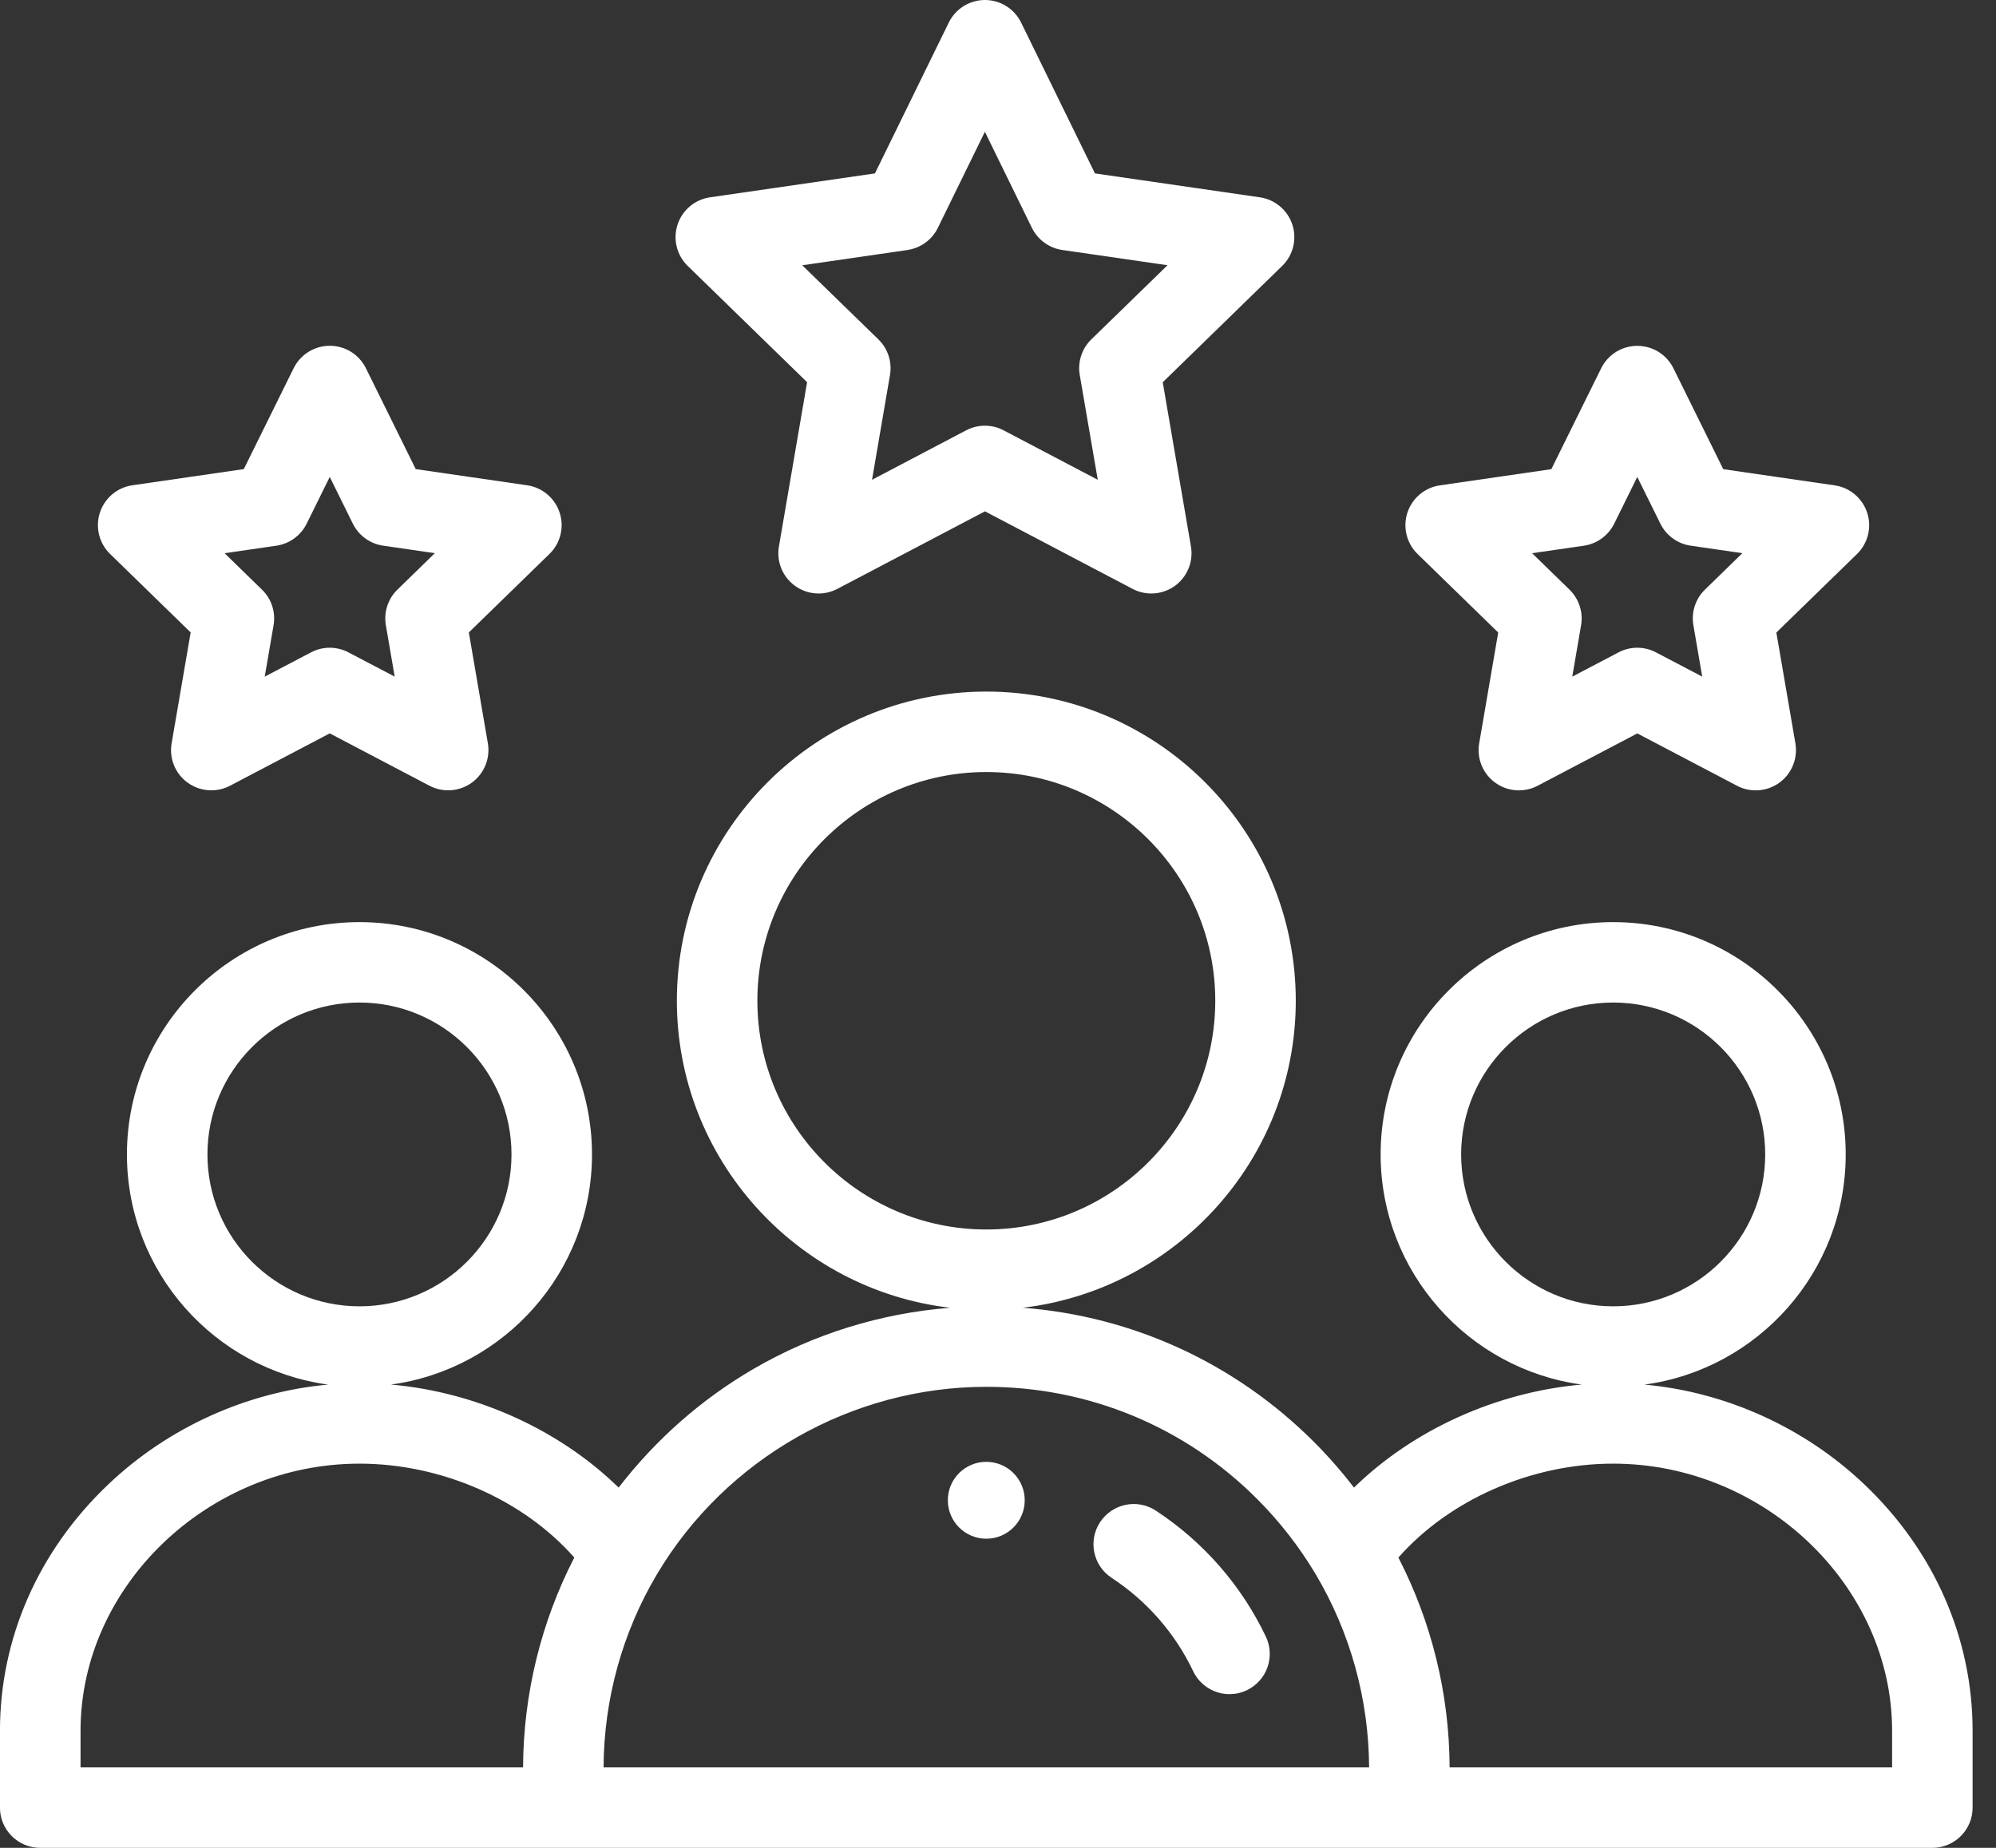
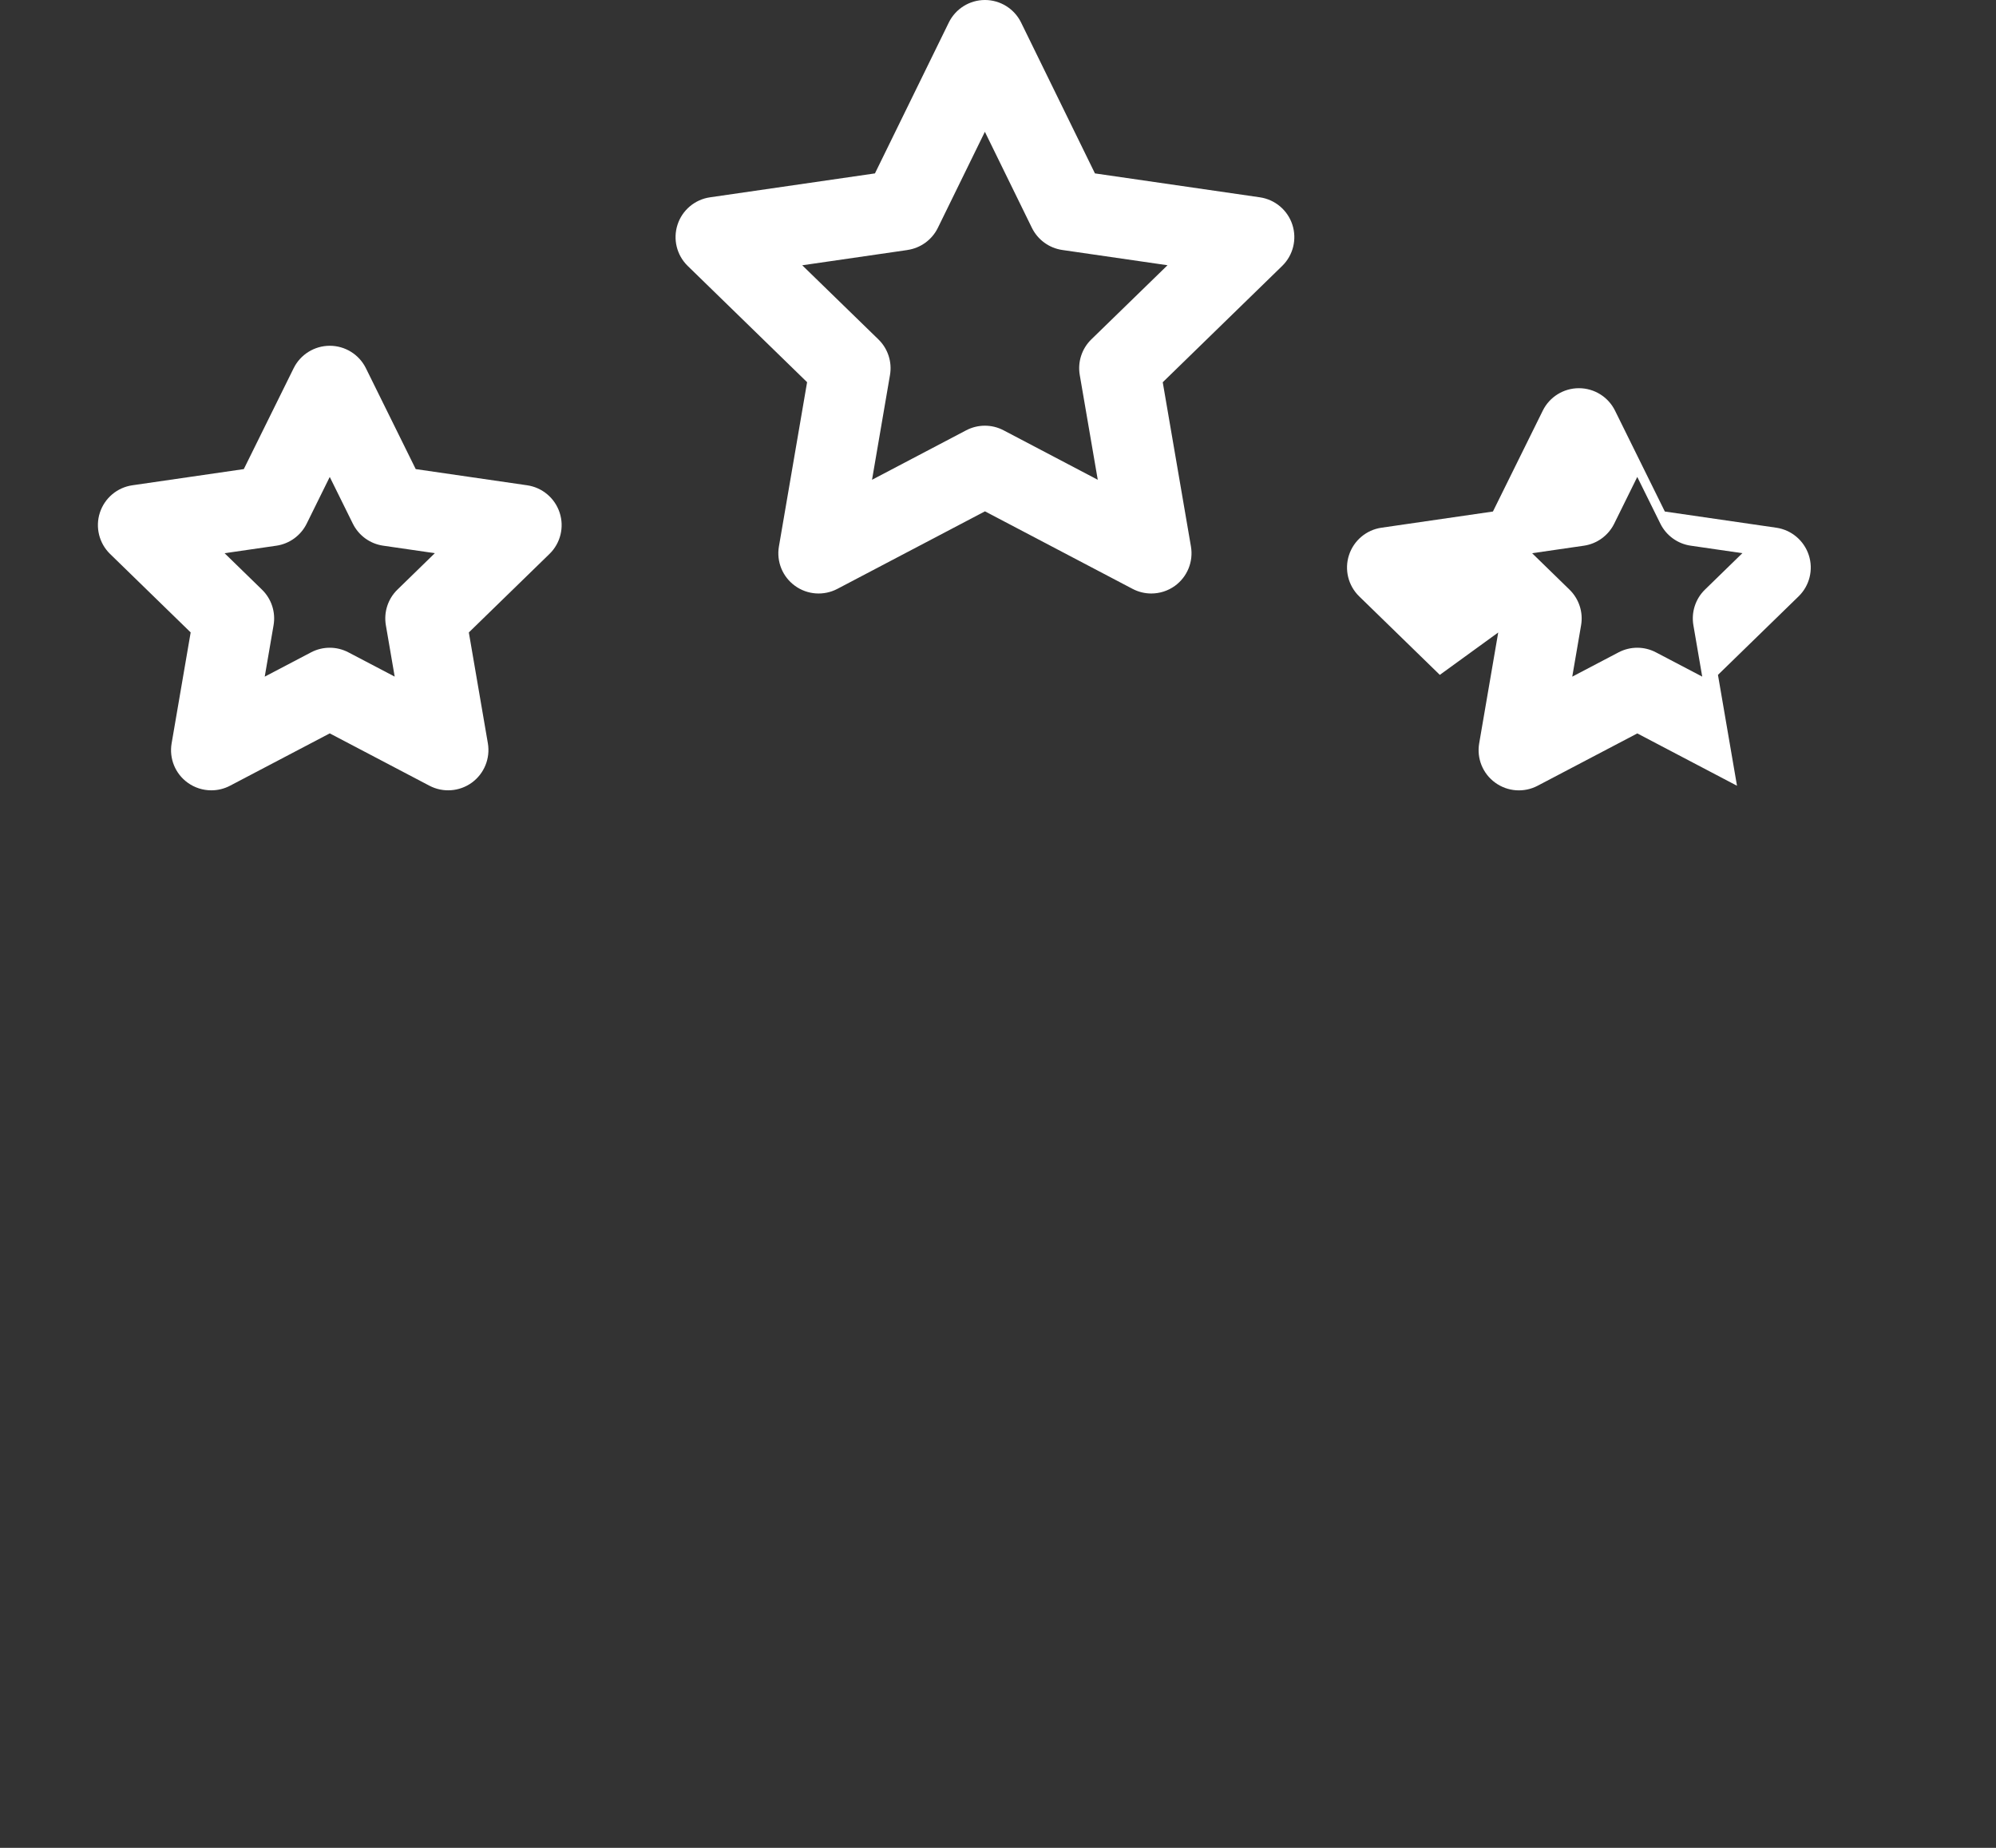
<svg xmlns="http://www.w3.org/2000/svg" fill="none" height="50" viewBox="0 0 54 50" width="54">
  <rect x="0" y="0" width="54" height="50" fill="#333333" stroke="none" />
  <g fill="#fff">
-     <path d="m26.683 41.635c.575 0 1.04-.465 1.04-1.04s-.466-1.04-1.04-1.04c-.575 0-1.04.465-1.04 1.04s.466 1.04 1.04 1.04z" />
-     <path d="m50.435 40.162c-1.622-1.541-3.751-2.499-5.946-2.697 3.07-.414 5.445-3.049 5.445-6.228 0-3.466-2.822-6.286-6.291-6.286s-6.291 2.82-6.291 6.286c0 3.178 2.372 5.81 5.439 6.227-2.321.205-4.565 1.23-6.16 2.788-.334-.435-.696-.848-1.084-1.237-2.132-2.131-4.898-3.399-7.874-3.63 4.152-.491 7.383-4.029 7.383-8.307 0-4.613-3.756-8.365-8.372-8.365s-8.372 3.753-8.372 8.365c0 4.282 3.236 7.822 7.393 8.308-1.872.147-3.691.708-5.313 1.651-1.417.823-2.659 1.921-3.655 3.215-1.595-1.558-3.839-2.584-6.16-2.788 3.067-.417 5.439-3.049 5.439-6.227 0-3.466-2.822-6.286-6.291-6.286s-6.291 2.82-6.291 6.286c0 3.18 2.375 5.814 5.445 6.228-2.195.198-4.324 1.156-5.946 2.697-1.893 1.797-2.934 4.165-2.934 6.67v2.079c0 .601.487 1.089 1.09 1.089h51.189c.601 0 1.089-.487 1.089-1.089v-2.079c0-2.504-1.041-4.873-2.932-6.67zm-10.905-8.925c0-2.267 1.845-4.11 4.113-4.11 2.268 0 4.113 1.843 4.113 4.11 0 2.267-1.845 4.11-4.113 4.11-2.268 0-4.113-1.843-4.113-4.11zm-19.04-4.158c0-3.413 2.779-6.189 6.194-6.189 3.415 0 6.194 2.776 6.194 6.189 0 3.413-2.778 6.189-6.194 6.189-3.415 0-6.194-2.776-6.194-6.189zm-14.878 4.158c0-2.267 1.845-4.11 4.113-4.11s4.113 1.843 4.113 4.11c0 2.267-1.845 4.11-4.113 4.11s-4.113-1.843-4.113-4.11zm-3.433 15.595c0-3.919 3.456-7.228 7.547-7.228 2.227 0 4.436.98 5.811 2.541-.901 1.75-1.377 3.697-1.386 5.678h-11.972v-.991zm14.15.991c.009-1.845.508-3.652 1.446-5.229 1.86-3.127 5.274-5.069 8.909-5.069 2.767 0 5.367 1.076 7.322 3.031.612.612 1.146 1.297 1.587 2.038.938 1.577 1.438 3.385 1.447 5.229zm34.861 0h-11.972c-.007-1.982-.485-3.929-1.386-5.678 1.376-1.56 3.584-2.541 5.811-2.541 4.09 0 7.546 3.311 7.546 7.228v.991z" />
    <path d="m21.835 10.343-.762 4.444c-.07.409.098.821.434 1.064.335.244.78.276 1.147.083l3.993-2.098 3.994 2.098c.16.084.334.125.506.125.226 0 .451-.07.64-.207.335-.244.503-.656.433-1.065l-.763-4.444 3.231-3.147c.297-.289.404-.722.276-1.116-.128-.394-.469-.681-.879-.741l-4.462-.647-1.998-4.082c-.183-.373-.562-.61-.978-.61s-.795.237-.978.61l-1.998 4.082-4.462.647c-.41.059-.752.347-.879.741-.128.394-.021.827.276 1.116l3.231 3.147zm2.716-3.579c.356-.052.664-.276.822-.599l1.272-2.599 1.272 2.599c.159.323.466.547.822.599l2.847.413-2.061 2.006c-.257.25-.374.611-.313.964l.487 2.835-2.547-1.338c-.317-.167-.696-.167-1.014 0l-2.546 1.338.486-2.835c.061-.353-.057-.714-.313-.963l-2.061-2.006 2.847-.413z" />
-     <path d="m40.533 17.114-.515 3c-.07.408.097.821.434 1.064.335.244.78.276 1.147.083l2.697-1.416 2.697 1.416c.159.084.333.125.506.125.226 0 .451-.07.64-.207.335-.244.503-.656.434-1.064l-.515-3 2.182-2.125c.297-.289.404-.722.275-1.116-.129-.394-.469-.681-.879-.741l-3.015-.438-1.348-2.73c-.183-.371-.562-.607-.977-.607s-.793.235-.977.606l-1.349 2.731-3.015.438c-.41.059-.751.347-.879.741-.129.394-.021.827.275 1.116l2.182 2.125zm2.317-2.348c.354-.052.661-.274.82-.595l.625-1.266.625 1.265c.159.321.466.544.82.595l1.398.203-1.012.986c-.257.25-.373.61-.313.963l.239 1.391-1.251-.656c-.317-.167-.696-.167-1.013 0l-1.252.657.239-1.391c.061-.353-.057-.713-.313-.963l-1.012-.986 1.398-.203z" />
+     <path d="m40.533 17.114-.515 3c-.07.408.097.821.434 1.064.335.244.78.276 1.147.083l2.697-1.416 2.697 1.416l-.515-3 2.182-2.125c.297-.289.404-.722.275-1.116-.129-.394-.469-.681-.879-.741l-3.015-.438-1.348-2.73c-.183-.371-.562-.607-.977-.607s-.793.235-.977.606l-1.349 2.731-3.015.438c-.41.059-.751.347-.879.741-.129.394-.021.827.275 1.116l2.182 2.125zm2.317-2.348c.354-.052.661-.274.82-.595l.625-1.266.625 1.265c.159.321.466.544.82.595l1.398.203-1.012.986c-.257.25-.373.61-.313.963l.239 1.391-1.251-.656c-.317-.167-.696-.167-1.013 0l-1.252.657.239-1.391c.061-.353-.057-.713-.313-.963l-1.012-.986 1.398-.203z" />
    <path d="m5.158 17.114-.515 3c-.07.408.097.821.434 1.064.189.137.414.207.64.207.173 0 .347-.041.507-.125l2.697-1.416 2.697 1.416c.367.193.812.16 1.147-.083.335-.244.503-.656.434-1.064l-.515-3 2.182-2.125c.297-.289.404-.722.275-1.116-.129-.394-.469-.681-.879-.741l-3.015-.438-1.348-2.73c-.183-.371-.562-.607-.977-.607-.414 0-.793.235-.977.606l-1.349 2.731-3.015.438c-.41.059-.751.347-.879.741-.128.394-.021.827.275 1.116l2.182 2.125zm2.318-2.348c.354-.052.661-.274.82-.595l.625-1.266.625 1.265c.159.321.465.544.82.595l1.398.203-1.012.986c-.257.25-.373.61-.313.963l.239 1.391-1.251-.656c-.317-.167-.696-.167-1.013 0l-1.252.657.239-1.391c.061-.353-.056-.713-.313-.963l-1.012-.986 1.398-.203z" />
-     <path d="m31.271 40.875c-.503-.33-1.178-.19-1.509.312-.331.502-.19 1.177.312 1.507.955.627 1.718 1.5 2.206 2.526.187.391.577.621.984.621.157 0 .316-.034.467-.106.543-.259.774-.907.516-1.45-.66-1.385-1.689-2.564-2.977-3.41z" />
  </g>
</svg>